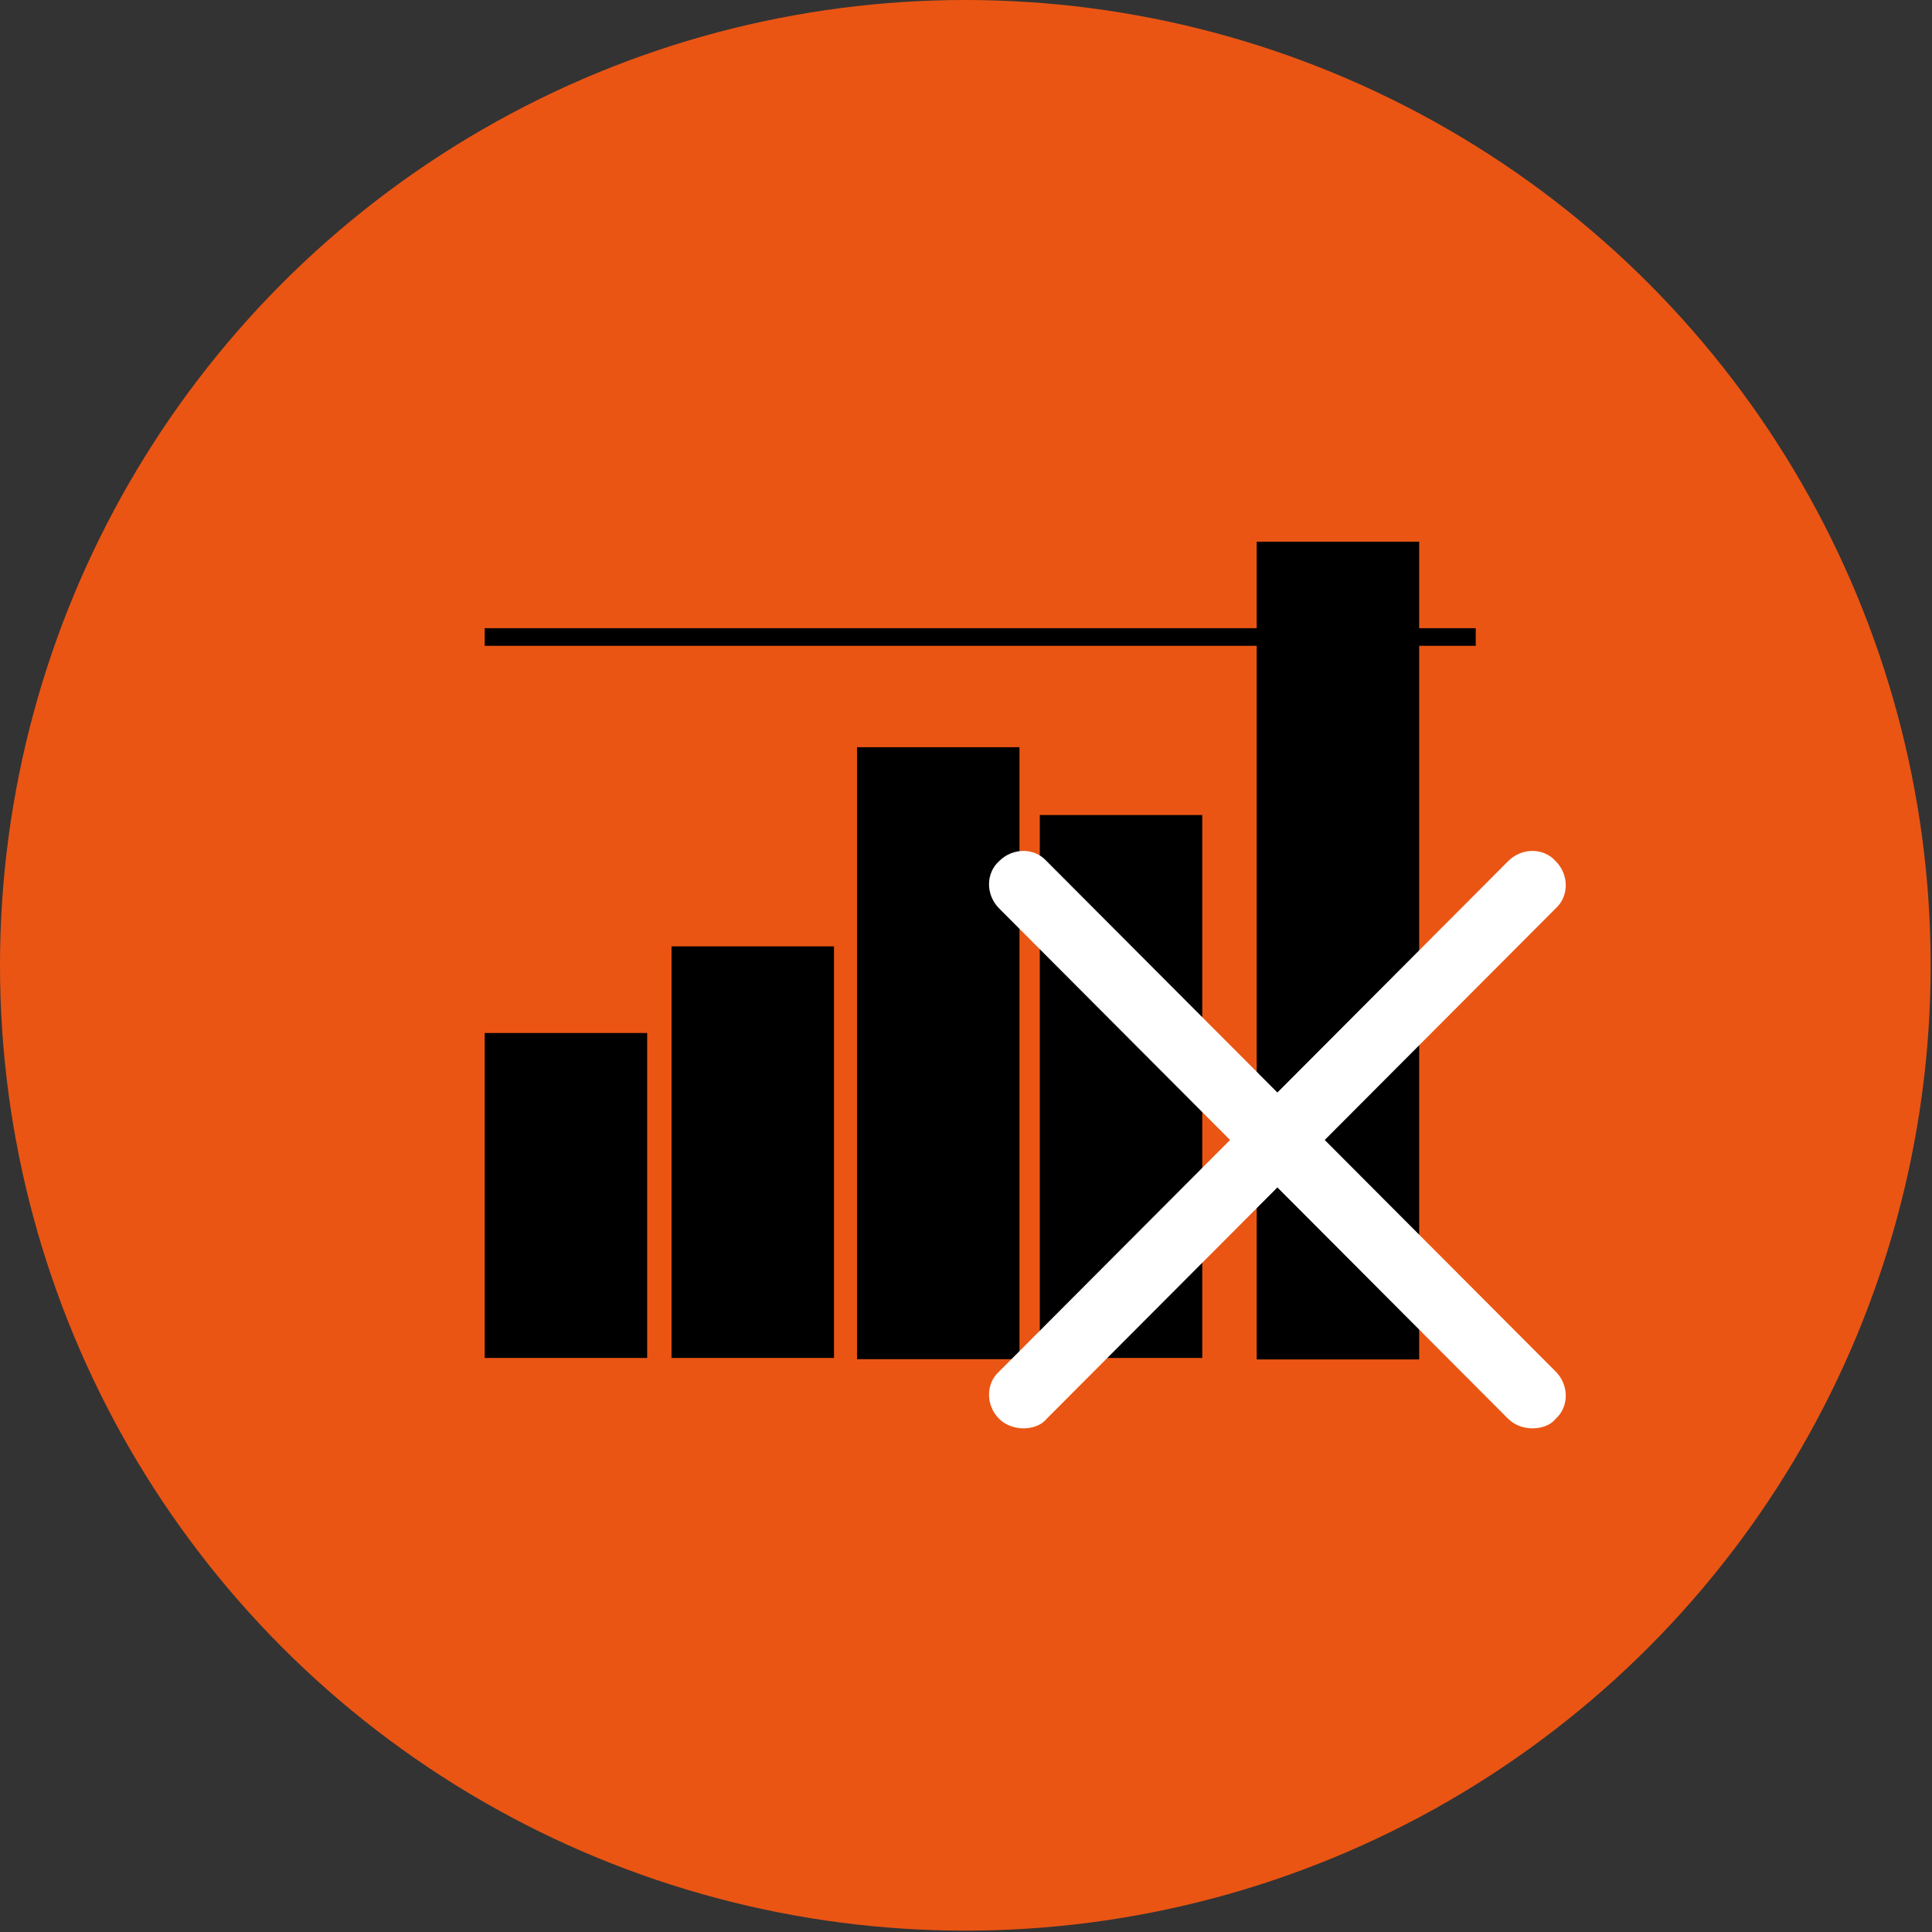
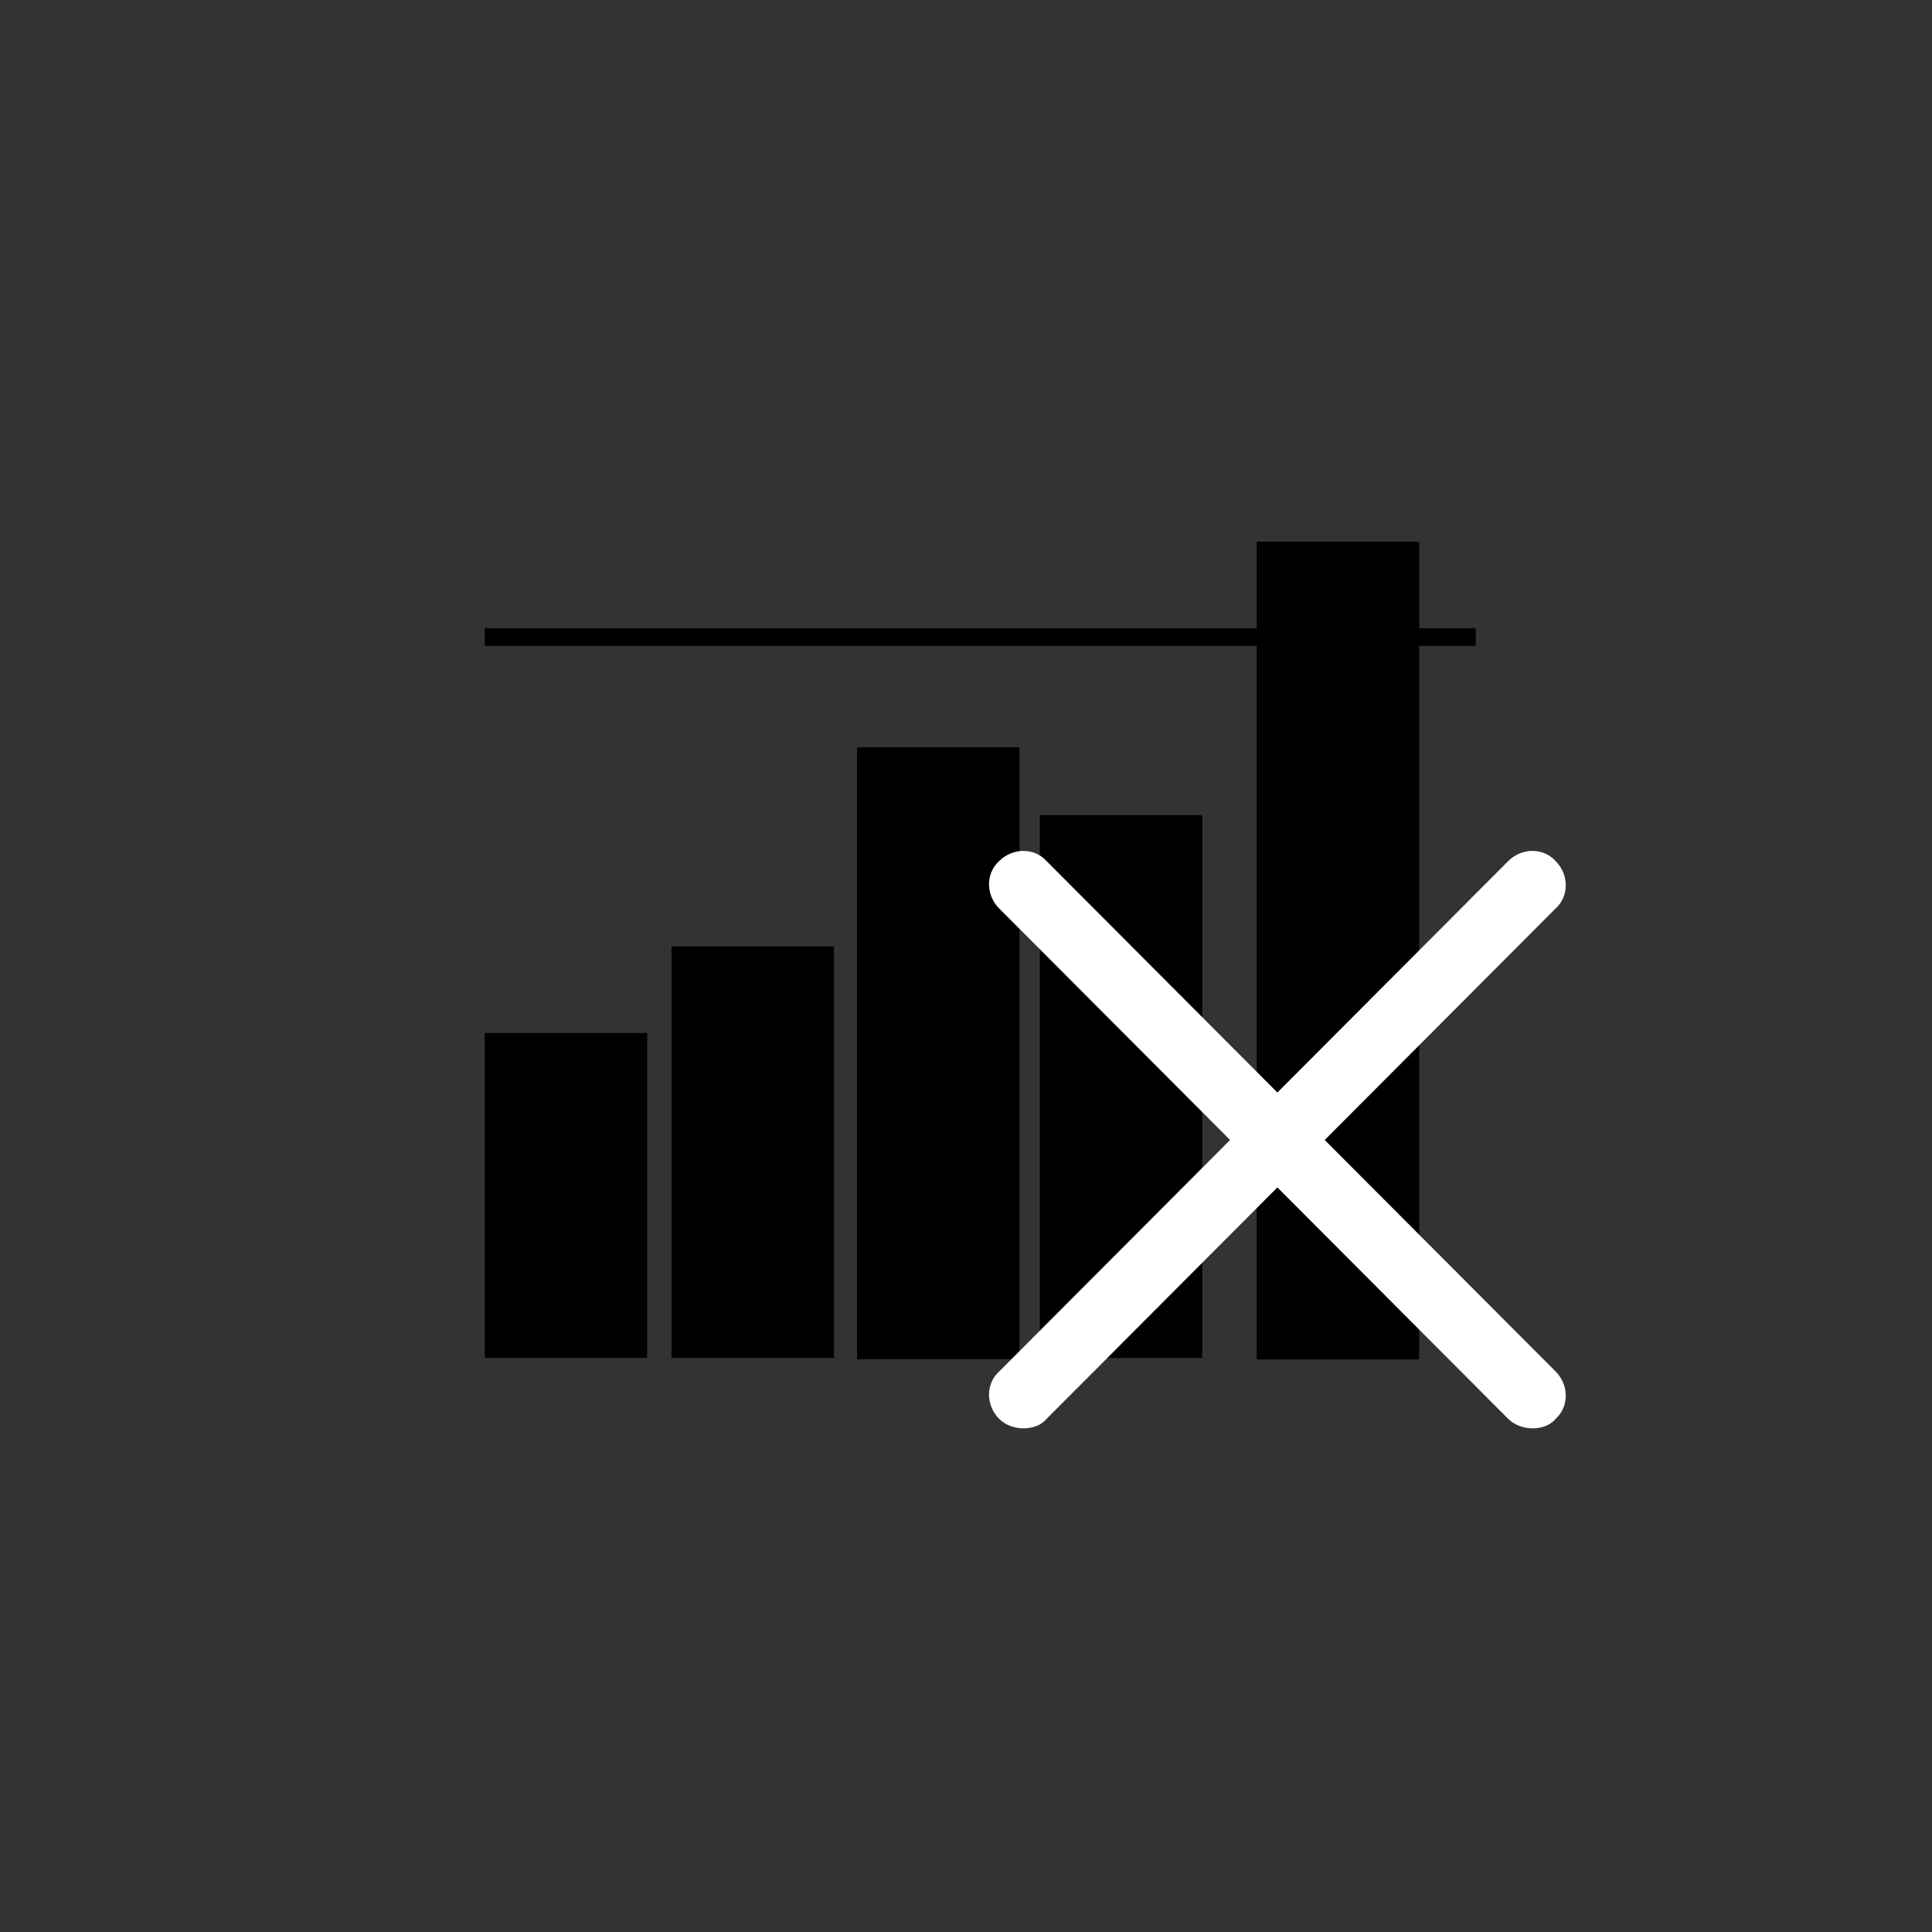
<svg xmlns="http://www.w3.org/2000/svg" version="1.1" id="圖層_1" x="0" y="0" viewBox="0 0 142.7 142.7" style="enable-background:new 0 0 142.7 142.7" xml:space="preserve">
  <rect x="0" y="0" width="142.7" height="142.7" fill="#333333" stroke="none" />
  <style>.st1{fill:#fff}</style>
-   <circle cx="71.3" cy="71.3" r="71.3" style="fill:#ea5514" />
-   <path d="M109 46.4H35.8v1.3H109zM35.8 76.3h12v24h-12zM49.6 69.9h12v30.4h-12z" />
+   <path d="M109 46.4H35.8v1.3H109zM35.8 76.3h12v24h-12M49.6 69.9h12v30.4h-12z" />
  <path transform="translate(-.1 .09)" d="M63.4 55.1h12v45.2h-12z" />
  <path d="M76.8 60.2h12v40.1h-12z" />
  <path transform="translate(-.078 .11)" d="M92.9 39.9h12v60.4h-12z" />
  <path class="st1" d="M75.6 105.5c-.6 0-1.3-.2-1.8-.7-1-1-1-2.6 0-3.5l37.6-37.7c1-1 2.6-1 3.5 0 1 1 1 2.6 0 3.5l-37.6 37.7c-.4.5-1.1.7-1.7.7z" />
  <path class="st1" d="M113.2 105.5c-.6 0-1.3-.2-1.8-.7L73.8 67.1c-1-1-1-2.6 0-3.5 1-1 2.6-1 3.5 0l37.6 37.7c1 1 1 2.6 0 3.5-.4.5-1.1.7-1.7.7z" />
</svg>